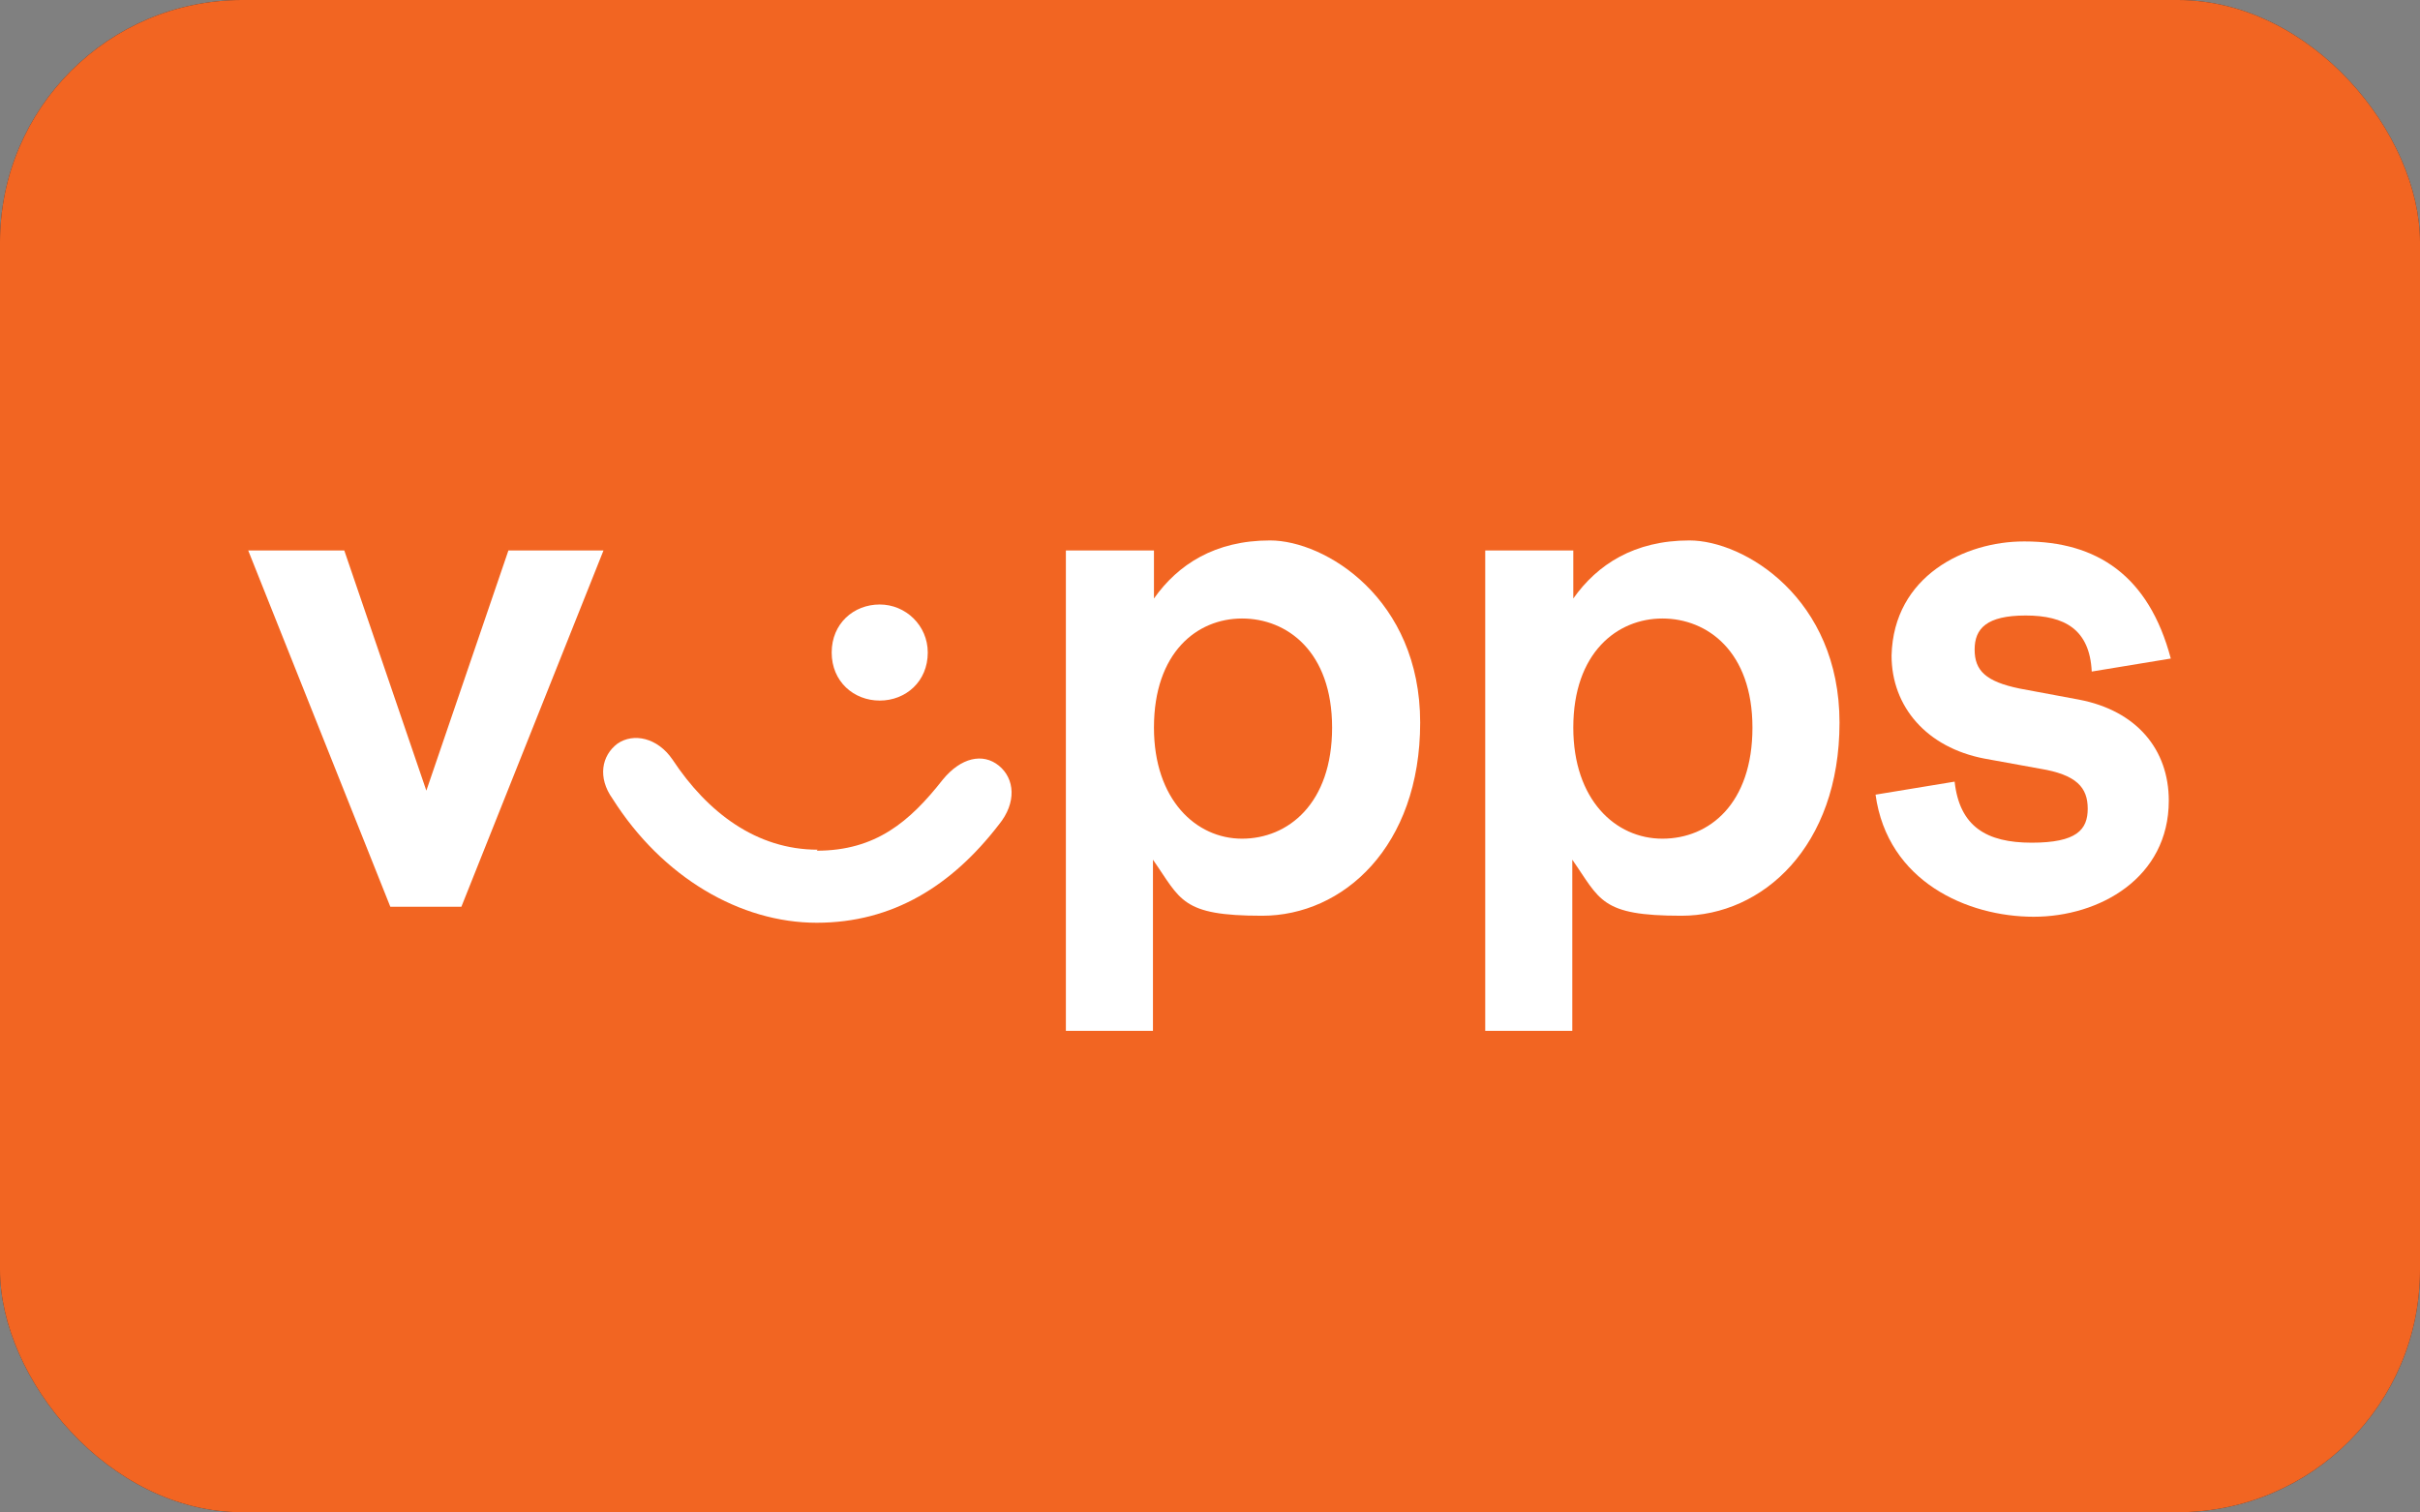
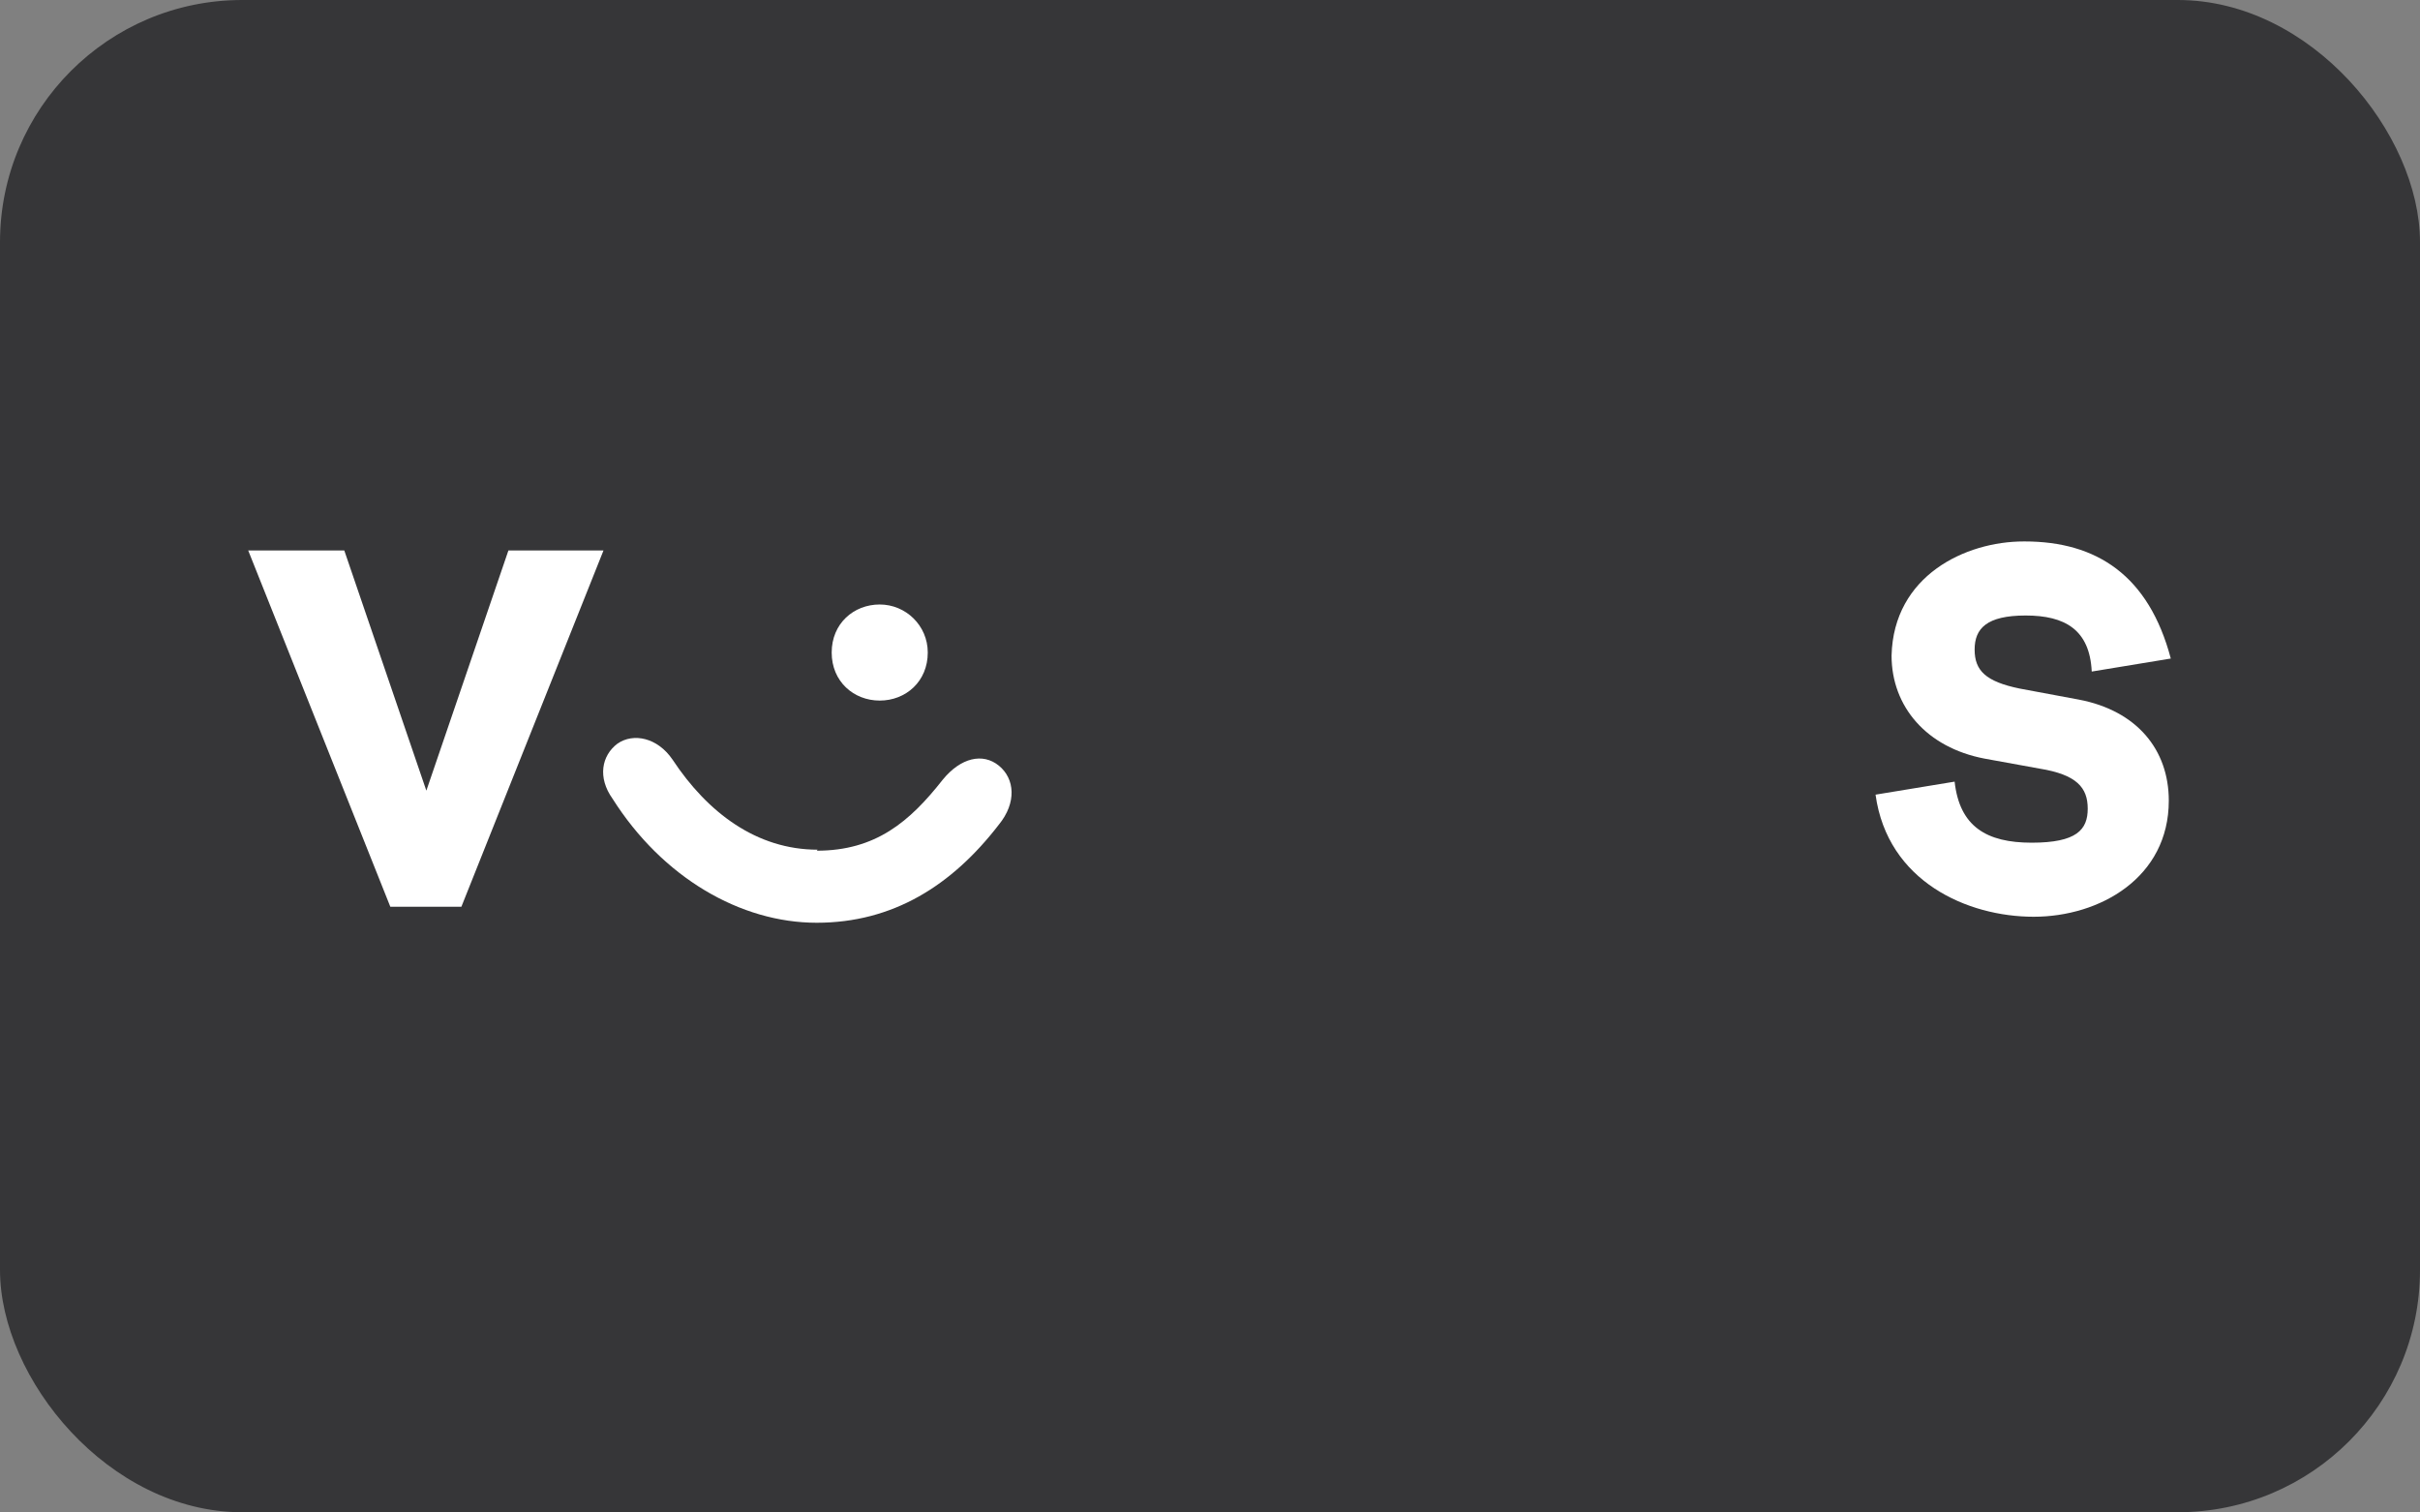
<svg xmlns="http://www.w3.org/2000/svg" viewBox="0 0 241.8 151.1" version="1.1" id="Artwork">
  <rect x="0" y="0" width="241.8" height="151.1" fill="#808080" stroke="none" />
  <defs>
    <style>
      .st0 {
        fill: #f26522;
      }

      .st1 {
        fill: #fff;
      }

      .st2 {
        fill: #363638;
      }
    </style>
  </defs>
  <rect ry="24.2" rx="24.2" height="151.1" width="241.8" class="st2" />
-   <rect ry="24.2" rx="24.2" height="151.1" width="241.8" class="st0" />
  <g>
    <path d="M34.4,55l8.2,24,8.2-24h9.5l-14.2,35.6h-7.1l-14.2-35.6h9.5,0Z" class="st1" />
    <path d="M81.6,85c5.9,0,9.3-2.9,12.6-7.1,1.8-2.2,4-2.7,5.6-1.4s1.8,3.7,0,5.9c-4.7,6.1-10.6,9.8-18.2,9.8s-15.4-4.5-20.4-12.4c-1.5-2.1-1.1-4.3.5-5.5,1.6-1.1,4-.6,5.5,1.6,3.5,5.3,8.4,9,14.5,9h0ZM92.7,65.2c0,2.9-2.2,4.8-4.8,4.8s-4.8-1.9-4.8-4.8,2.2-4.8,4.8-4.8,4.8,2.1,4.8,4.8Z" class="st1" />
-     <path d="M115.3,55v4.8c2.4-3.4,6.1-5.8,11.6-5.8s15,5.8,15,18.2-7.7,19.3-15.8,19.3-8.1-1.6-10.9-5.6v17.1h-8.7v-48h8.8,0ZM115.3,72.7c0,7.2,4.2,11.1,8.8,11.1s9-3.5,9-11.1-4.5-10.9-9-10.9-8.8,3.4-8.8,10.9Z" class="st1" />
-     <path d="M157.2,55v4.8c2.4-3.4,6.1-5.8,11.6-5.8s15,5.8,15,18.2-7.7,19.3-15.8,19.3-8.1-1.6-10.9-5.6v17.1h-8.7v-48h8.9,0ZM157.2,72.7c0,7.2,4.2,11.1,8.9,11.1s9-3.5,9-11.1-4.5-10.9-9-10.9-8.9,3.4-8.9,10.9Z" class="st1" />
    <path d="M202.3,54.1c7.2,0,12.4,3.4,14.6,11.7l-7.9,1.3c-.2-4.2-2.7-5.6-6.6-5.6s-5.1,1.3-5.1,3.4,1.1,3.2,4.5,3.9l5.9,1.1c5.8,1.1,9,5,9,10.1,0,7.7-6.9,11.6-13.5,11.6s-14.6-3.5-15.8-12.2l7.9-1.3c.5,4.5,3.2,6.1,7.7,6.1s5.6-1.3,5.6-3.4-1.1-3.4-4.8-4l-5.5-1c-5.8-1.1-9.3-5.2-9.3-10.3.2-8,7.4-11.4,13.2-11.4h0Z" class="st1" />
  </g>
</svg>